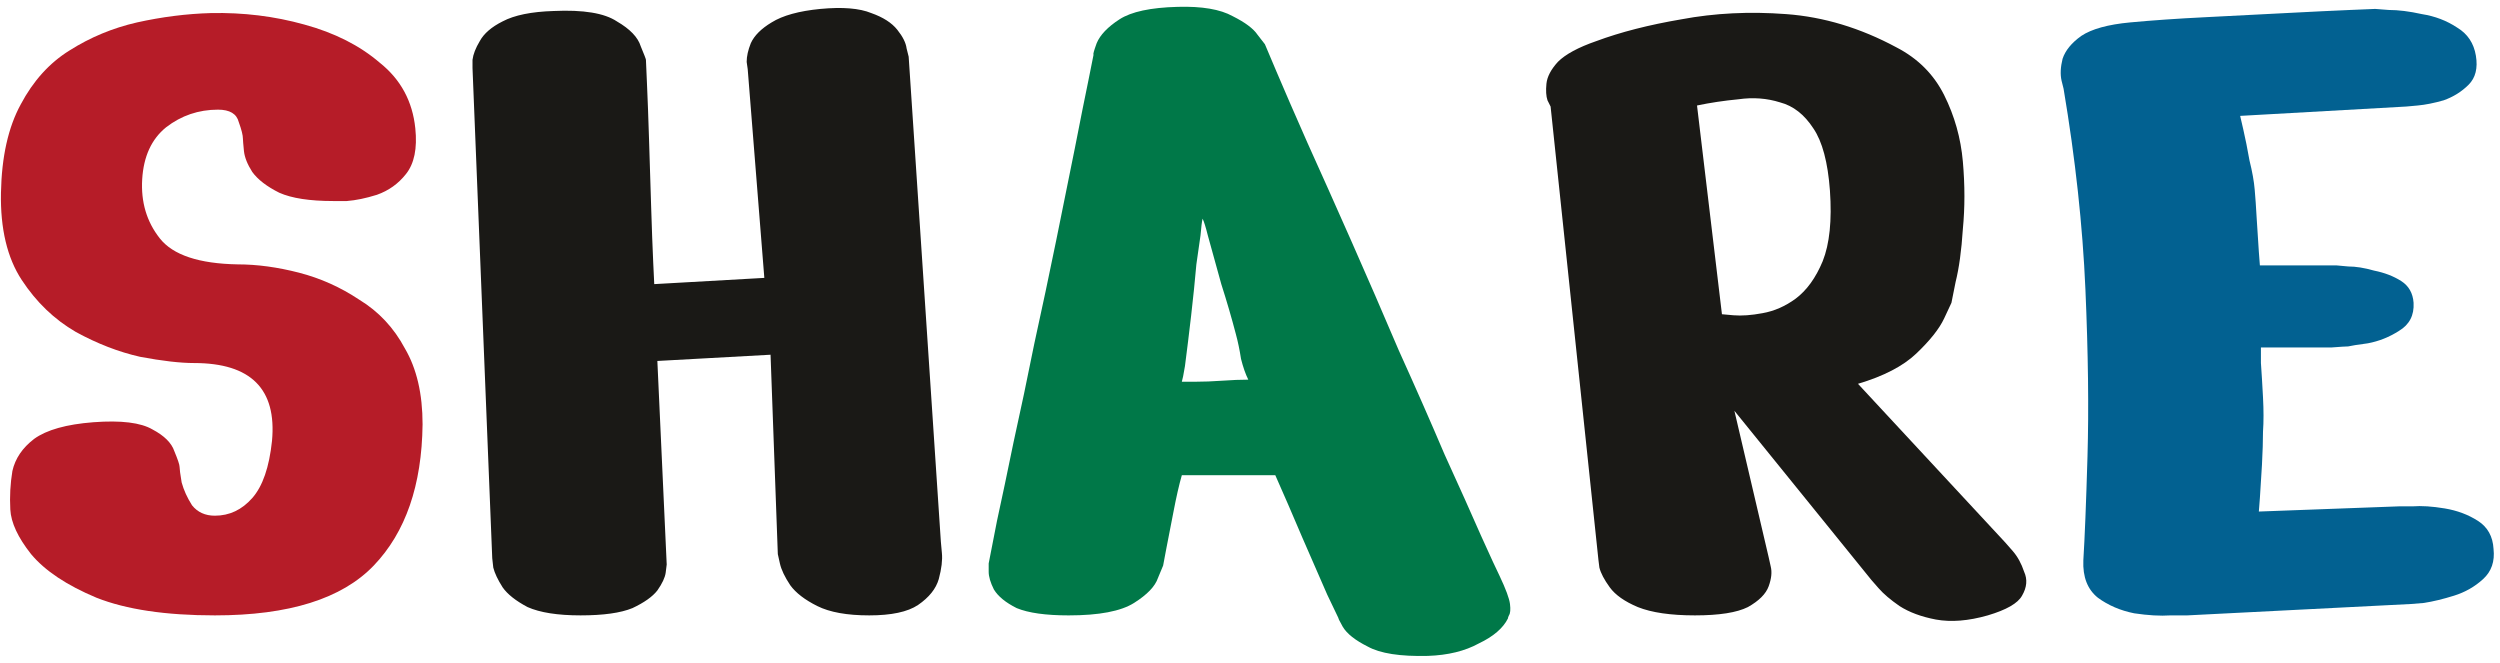
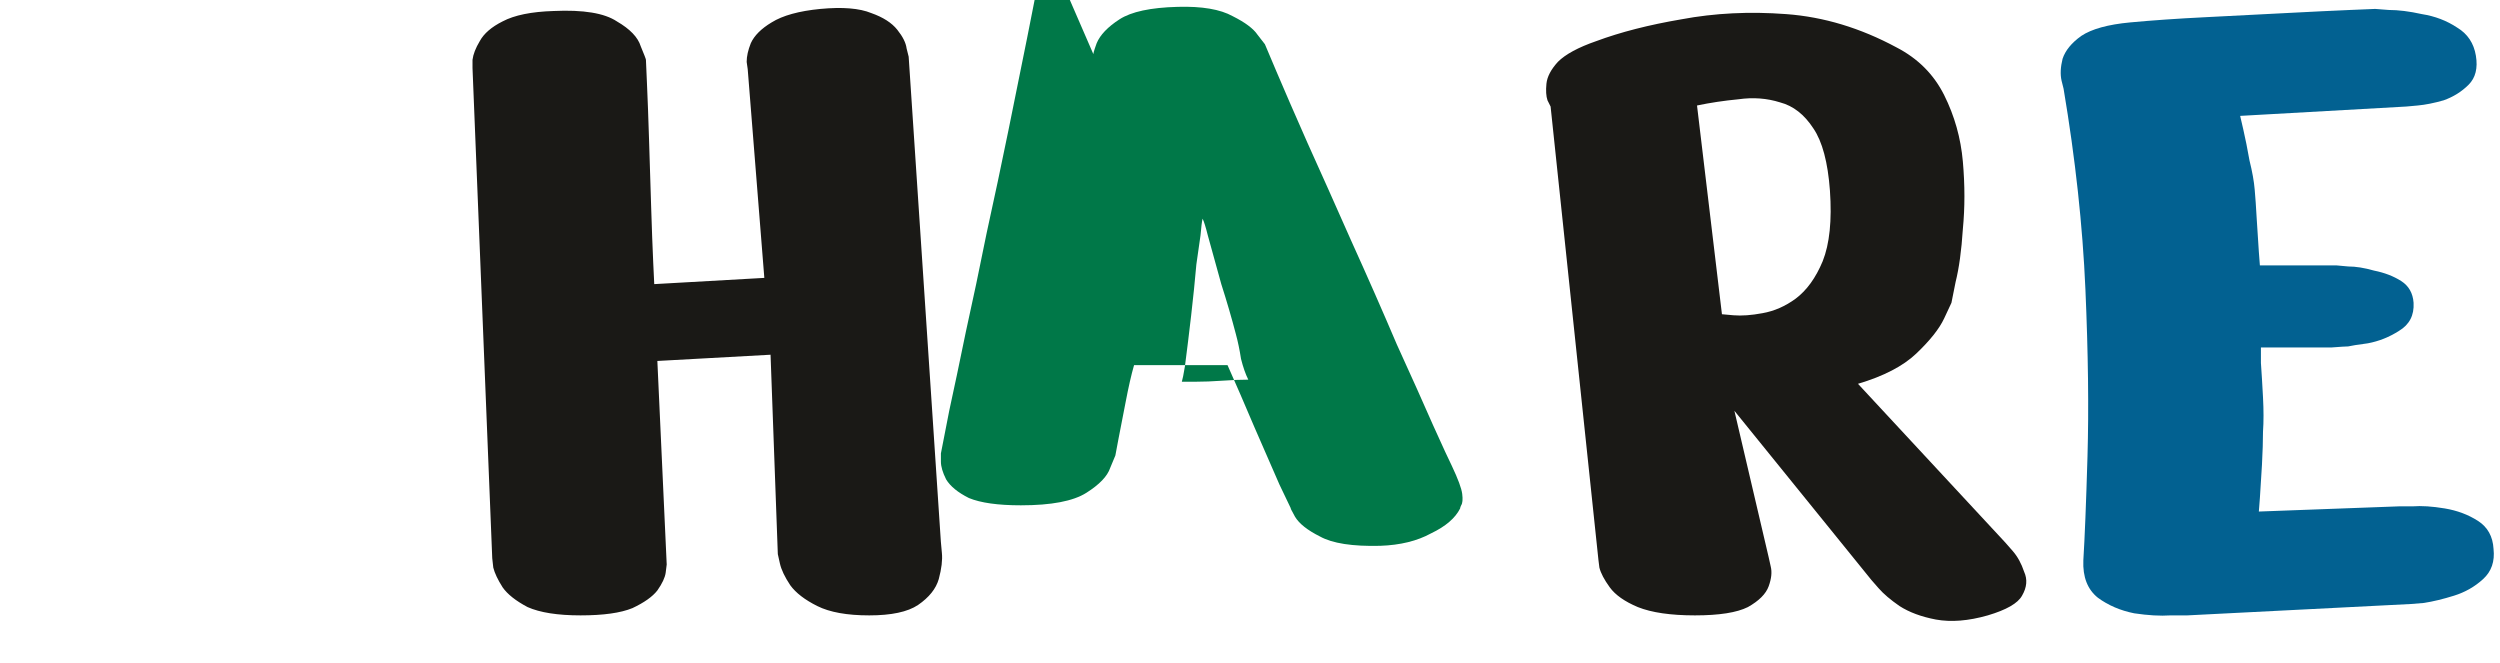
<svg xmlns="http://www.w3.org/2000/svg" fill="none" height="69" viewBox="0 0 260 69" width="260">
-   <path d="m34.66 20.908c-2.448 0-4.32-.288-5.616-.864-1.296-.648-2.232-1.368-2.808-2.16-.504-.792-.792-1.512-.864-2.16-.072-.72-.108-1.152-.108-1.296 0-.36-.144-.936-.432-1.728-.216-.864-.936-1.296-2.16-1.296-2.016 0-3.816.612-5.4 1.836-1.512 1.224-2.34 3.024-2.484 5.4s.468 4.428 1.836 6.156 4.068 2.628 8.1 2.7c2.016 0 4.14.288 6.372.864s4.32 1.512 6.264 2.808c2.016 1.224 3.6 2.916 4.752 5.076 1.224 2.088 1.836 4.716 1.836 7.884-.072 6.336-1.764 11.232-5.076 14.688s-8.82 5.184-16.524 5.184c-5.112 0-9.216-.612-12.312-1.836-3.096-1.296-5.364-2.808-6.804-4.536-1.368-1.728-2.088-3.276-2.16-4.644s0-2.7.216-3.996c.288-1.296 1.044-2.412 2.268-3.348 1.296-.936 3.348-1.512 6.156-1.728 2.88-.216 4.932.036 6.156.756 1.224.648 1.98 1.404 2.268 2.268.36.864.54 1.404.54 1.62s.072.756.216 1.62c.216.792.576 1.584 1.08 2.376.576.72 1.368 1.08 2.376 1.08 1.512 0 2.808-.612 3.888-1.836s1.764-3.204 2.052-5.94c.504-5.4-2.196-8.1-8.1-8.1-1.44 0-3.312-.216-5.616-.648-2.232-.504-4.464-1.368-6.696-2.592-2.232-1.296-4.104-3.096-5.616-5.4-1.512-2.304-2.232-5.328-2.16-9.072.072-3.744.756-6.804 2.052-9.18 1.296-2.448 2.988-4.32 5.076-5.616 2.16-1.368 4.5-2.34 7.02-2.916 2.592-.576 5.148-.9 7.668-.972 3.384-.072 6.624.324 9.72 1.188 3.168.864 5.796 2.196 7.884 3.996 2.16 1.728 3.384 3.996 3.672 6.804.216 2.088-.108 3.672-.972 4.752-.792 1.008-1.8 1.728-3.024 2.16-1.152.36-2.196.576-3.132.648-.936 0-1.404 0-1.404 0z" fill="#b61c28" />
  <path d="m51.193 58.06-2.052-50.976s0-.288 0-.864c.072-.576.324-1.224.756-1.944.432-.792 1.224-1.476 2.376-2.052 1.224-.648 2.988-1.008 5.292-1.08 3.096-.144 5.292.216 6.588 1.08 1.368.792 2.196 1.656 2.484 2.592.36.864.54 1.332.54 1.404s.036.9.108 2.484.144 3.528.216 5.832.144 4.608.216 6.912.144 4.248.216 5.832c.072 1.512.108 2.268.108 2.268l11.448-.648-1.728-21.708s-.036-.252-.108-.756c0-.576.144-1.224.432-1.944.36-.792 1.08-1.512 2.16-2.16 1.152-.72 2.844-1.188 5.076-1.404 2.304-.216 4.068-.072 5.292.432 1.224.432 2.124 1.008 2.7 1.728s.9 1.368.972 1.944c.144.576.216.864.216.864l3.348 50.436s.036.396.108 1.188c.072.72-.036 1.62-.324 2.7-.288 1.008-1.008 1.908-2.16 2.7-1.08.72-2.772 1.08-5.076 1.08s-4.104-.324-5.4-.972-2.232-1.368-2.808-2.16c-.576-.864-.936-1.62-1.08-2.268s-.216-.972-.216-.972l-.756-20.736-11.772.648.972 21.168s-.036.288-.108.864c-.072.504-.36 1.116-.864 1.836-.504.648-1.368 1.26-2.592 1.836-1.224.504-3.024.756-5.4.756s-4.212-.288-5.508-.864c-1.224-.648-2.088-1.332-2.592-2.052-.504-.792-.828-1.476-.972-2.052-.072-.648-.108-.972-.108-.972zm115.037.108-4.968-47.088s-.108-.216-.324-.648c-.144-.432-.18-1.008-.108-1.728s.468-1.476 1.188-2.268c.792-.792 2.124-1.512 3.996-2.16 2.52-.936 5.472-1.692 8.856-2.268 3.456-.648 7.092-.828 10.908-.54 3.888.288 7.704 1.44 11.448 3.456 2.232 1.152 3.888 2.808 4.968 4.968 1.08 2.16 1.728 4.464 1.944 6.912s.216 4.788 0 7.02c-.144 2.232-.396 4.068-.756 5.508-.288 1.44-.432 2.16-.432 2.16s-.252.54-.756 1.62-1.476 2.304-2.916 3.672c-1.368 1.296-3.384 2.34-6.048 3.132l15.336 16.524s.252.288.756.864.9 1.296 1.188 2.16c.36.792.288 1.62-.216 2.484-.432.792-1.62 1.476-3.564 2.052-2.016.576-3.816.72-5.4.432-1.512-.288-2.772-.756-3.78-1.404-.936-.648-1.656-1.26-2.16-1.836s-.756-.864-.756-.864l-14.256-17.604 3.564 15.228s.072.324.216.972c.144.576.072 1.26-.216 2.052s-1.008 1.512-2.16 2.16c-1.152.576-2.988.864-5.508.864s-4.5-.288-5.94-.864c-1.368-.576-2.34-1.26-2.916-2.052s-.936-1.476-1.08-2.052c-.072-.576-.108-.864-.108-.864zm10.26-47.196 2.592 21.708s.396.036 1.188.108c.864.072 1.872 0 3.024-.216 1.224-.216 2.376-.72 3.456-1.512 1.152-.864 2.088-2.16 2.808-3.888.72-1.8.972-4.248.756-7.344-.216-2.952-.792-5.112-1.728-6.48-.936-1.44-2.088-2.34-3.456-2.7-1.368-.432-2.808-.54-4.32-.324-1.512.144-2.952.36-4.32.648z" fill="#1a1916" />
-   <path d="m113.73 5.68c-.072 0 .036-.396.324-1.188.36-.864 1.152-1.692 2.376-2.484s3.24-1.224 6.048-1.296c2.52-.072 4.428.252 5.724.972 1.296.648 2.16 1.296 2.592 1.944.504.648.756.972.756.972s.396.936 1.188 2.808c.792 1.872 1.872 4.356 3.24 7.452 1.368 3.024 2.88 6.408 4.536 10.152s3.312 7.56 4.968 11.448c1.728 3.816 3.312 7.416 4.752 10.8 1.512 3.312 2.772 6.12 3.78 8.424 1.008 2.232 1.656 3.636 1.944 4.212.648 1.368 1.008 2.34 1.08 2.916s.036.972-.108 1.188c-.072.144-.108.252-.108.324-.504 1.008-1.512 1.872-3.024 2.592-1.44.792-3.204 1.224-5.292 1.296-2.88.072-4.968-.252-6.264-.972-1.296-.648-2.16-1.332-2.592-2.052-.36-.648-.504-.936-.432-.864 0 0-.396-.828-1.188-2.484-.72-1.656-1.584-3.636-2.592-5.94-1.008-2.376-1.944-4.536-2.808-6.48 0 0-.504 0-1.512 0-.936 0-2.052 0-3.348 0s-2.448 0-3.456 0c-.936 0-1.404 0-1.404 0-.288 1.008-.576 2.268-.864 3.78-.288 1.44-.54 2.736-.756 3.888s-.324 1.728-.324 1.728-.18.432-.54 1.296c-.288.864-1.116 1.728-2.484 2.592s-3.636 1.296-6.804 1.296c-2.376 0-4.176-.252-5.4-.756-1.152-.576-1.944-1.224-2.376-1.944-.36-.72-.54-1.332-.54-1.836 0-.576 0-.864 0-.864.144-.72.432-2.196.864-4.428.504-2.304 1.08-5.04 1.728-8.208.72-3.24 1.44-6.66 2.16-10.26.792-3.6 1.548-7.164 2.268-10.692s1.368-6.732 1.944-9.612c.576-2.952 1.044-5.292 1.404-7.02.36-1.8.54-2.7.54-2.7zm11.34 17.064c-.072.288-.144.864-.216 1.728l-.432 3.024c-.144 1.656-.324 3.42-.54 5.292s-.432 3.636-.648 5.292c-.144.864-.252 1.404-.324 1.62h1.404c.864 0 1.8-.036 2.808-.108s1.908-.108 2.7-.108c-.288-.576-.54-1.296-.756-2.16-.144-.936-.324-1.8-.54-2.592-.432-1.656-.936-3.384-1.512-5.184-.504-1.8-.972-3.492-1.404-5.076-.216-.864-.396-1.44-.54-1.728z" fill="#007848" />
+   <path d="m113.73 5.68c-.072 0 .036-.396.324-1.188.36-.864 1.152-1.692 2.376-2.484s3.24-1.224 6.048-1.296c2.52-.072 4.428.252 5.724.972 1.296.648 2.16 1.296 2.592 1.944.504.648.756.972.756.972s.396.936 1.188 2.808c.792 1.872 1.872 4.356 3.24 7.452 1.368 3.024 2.88 6.408 4.536 10.152c1.728 3.816 3.312 7.416 4.752 10.8 1.512 3.312 2.772 6.12 3.78 8.424 1.008 2.232 1.656 3.636 1.944 4.212.648 1.368 1.008 2.34 1.08 2.916s.036.972-.108 1.188c-.072.144-.108.252-.108.324-.504 1.008-1.512 1.872-3.024 2.592-1.44.792-3.204 1.224-5.292 1.296-2.88.072-4.968-.252-6.264-.972-1.296-.648-2.16-1.332-2.592-2.052-.36-.648-.504-.936-.432-.864 0 0-.396-.828-1.188-2.484-.72-1.656-1.584-3.636-2.592-5.94-1.008-2.376-1.944-4.536-2.808-6.48 0 0-.504 0-1.512 0-.936 0-2.052 0-3.348 0s-2.448 0-3.456 0c-.936 0-1.404 0-1.404 0-.288 1.008-.576 2.268-.864 3.78-.288 1.44-.54 2.736-.756 3.888s-.324 1.728-.324 1.728-.18.432-.54 1.296c-.288.864-1.116 1.728-2.484 2.592s-3.636 1.296-6.804 1.296c-2.376 0-4.176-.252-5.4-.756-1.152-.576-1.944-1.224-2.376-1.944-.36-.72-.54-1.332-.54-1.836 0-.576 0-.864 0-.864.144-.72.432-2.196.864-4.428.504-2.304 1.08-5.04 1.728-8.208.72-3.24 1.44-6.66 2.16-10.26.792-3.6 1.548-7.164 2.268-10.692s1.368-6.732 1.944-9.612c.576-2.952 1.044-5.292 1.404-7.02.36-1.8.54-2.7.54-2.7zm11.34 17.064c-.072.288-.144.864-.216 1.728l-.432 3.024c-.144 1.656-.324 3.42-.54 5.292s-.432 3.636-.648 5.292c-.144.864-.252 1.404-.324 1.62h1.404c.864 0 1.8-.036 2.808-.108s1.908-.108 2.7-.108c-.288-.576-.54-1.296-.756-2.16-.144-.936-.324-1.8-.54-2.592-.432-1.656-.936-3.384-1.512-5.184-.504-1.8-.972-3.492-1.404-5.076-.216-.864-.396-1.44-.54-1.728z" fill="#007848" />
  <path d="m214.616 9.244s-.072-.288-.216-.864c-.144-.648-.108-1.404.108-2.268.288-.864.936-1.656 1.944-2.376 1.08-.72 2.772-1.188 5.076-1.404s4.896-.396 7.776-.54c2.952-.144 5.76-.288 8.424-.432 2.736-.144 4.968-.252 6.696-.324 1.728-.072 2.592-.108 2.592-.108s.468.036 1.404.108c1.008 0 2.16.144 3.456.432 1.368.216 2.592.684 3.672 1.404 1.08.648 1.728 1.62 1.944 2.916s-.036 2.304-.756 3.024-1.584 1.26-2.592 1.62c-1.008.288-1.908.468-2.7.54s-1.188.108-1.188.108l-17.28.972s.108.468.324 1.404.432 2.016.648 3.24c.288 1.152.468 2.16.54 3.024.072.792.144 1.836.216 3.132.072 1.224.144 2.34.216 3.348.072.936.108 1.404.108 1.404h7.992s.396.036 1.188.108c.792 0 1.692.144 2.7.432 1.08.216 2.016.576 2.808 1.08s1.224 1.26 1.296 2.268c.072 1.296-.432 2.268-1.512 2.916-1.008.648-2.088 1.08-3.24 1.296-1.08.144-1.764.252-2.052.324-.216 0-.792.036-1.728.108-.936 0-1.98 0-3.132 0-1.08 0-2.052 0-2.916 0s-1.296 0-1.296 0v1.62c.072 1.008.144 2.196.216 3.564s.072 2.556 0 3.564c0 .936-.036 2.088-.108 3.456-.072 1.296-.144 2.448-.216 3.456-.072.936-.108 1.404-.108 1.404l14.58-.54h1.404c.936-.072 2.052 0 3.348.216s2.448.648 3.456 1.296 1.548 1.62 1.62 2.916c.144 1.296-.216 2.34-1.08 3.132s-1.872 1.368-3.024 1.728-2.196.612-3.132.756c-.864.072-1.296.108-1.296.108l-23.328 1.188s-.576 0-1.728 0c-1.08.072-2.34 0-3.78-.216-1.44-.288-2.7-.828-3.78-1.62-1.08-.864-1.584-2.16-1.512-3.888.144-2.304.288-5.904.432-10.8.144-4.968.072-10.764-.216-17.388s-1.044-13.572-2.268-20.844z" fill="#026191" />
</svg>